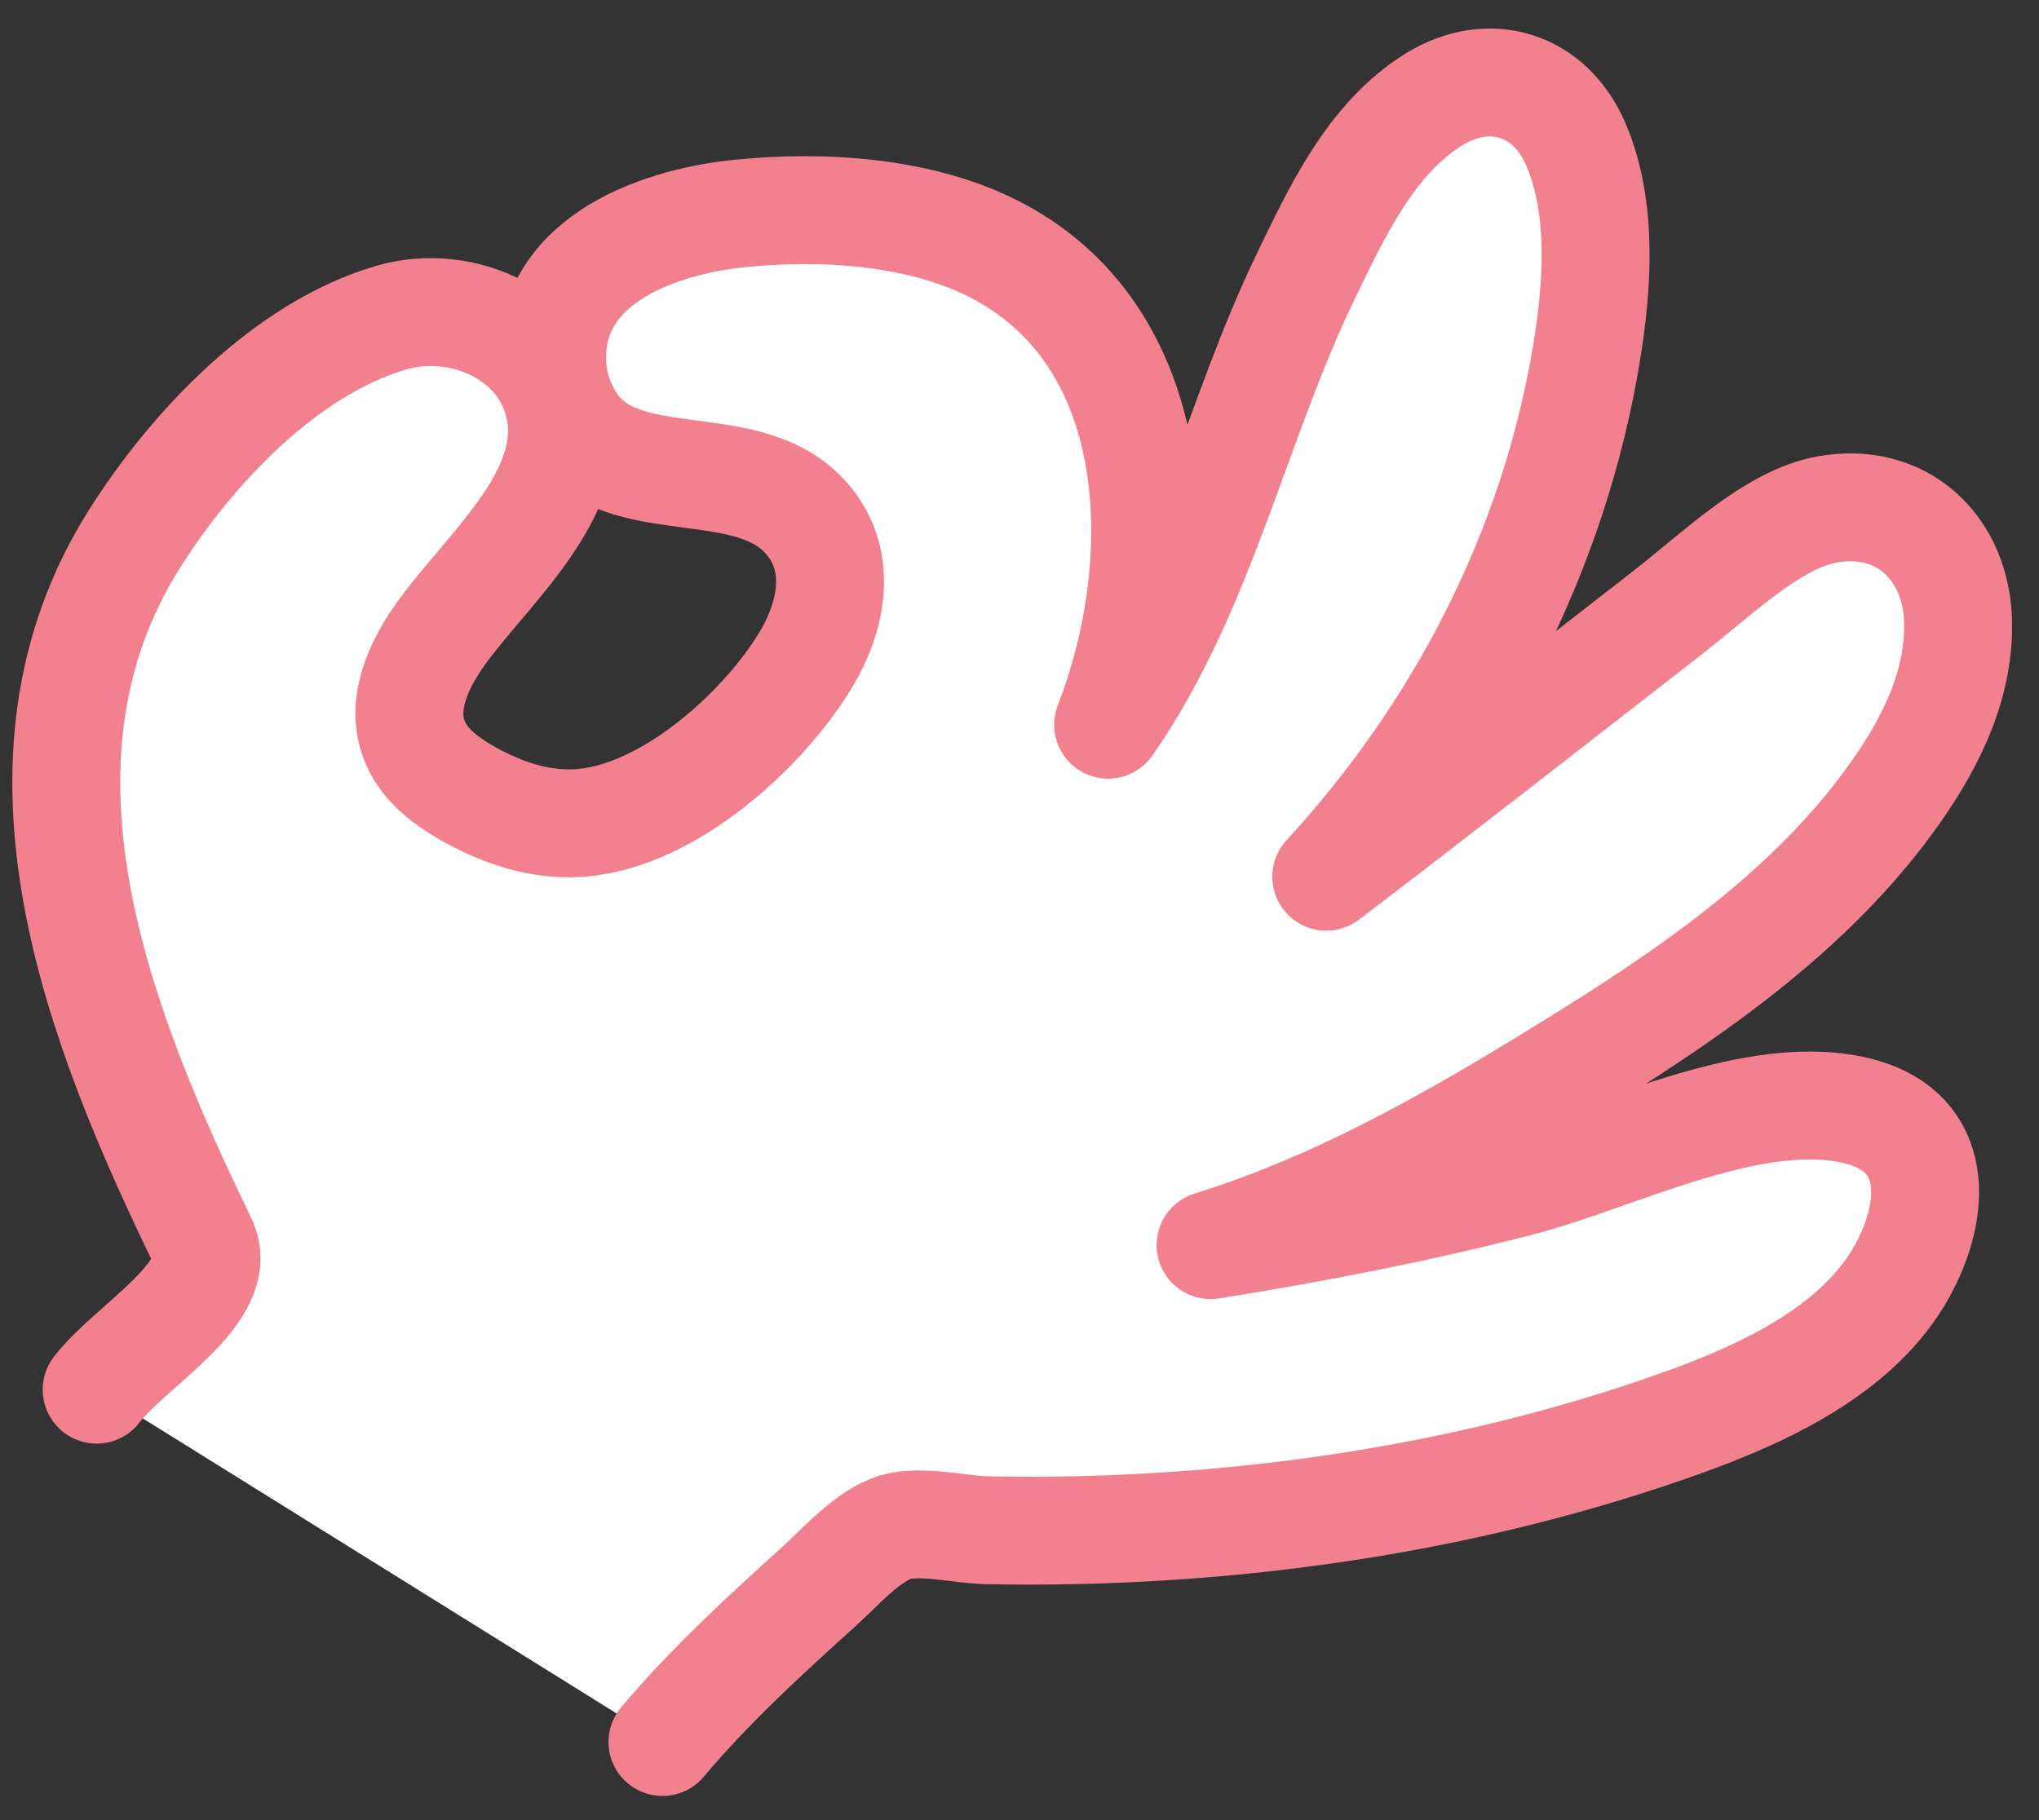
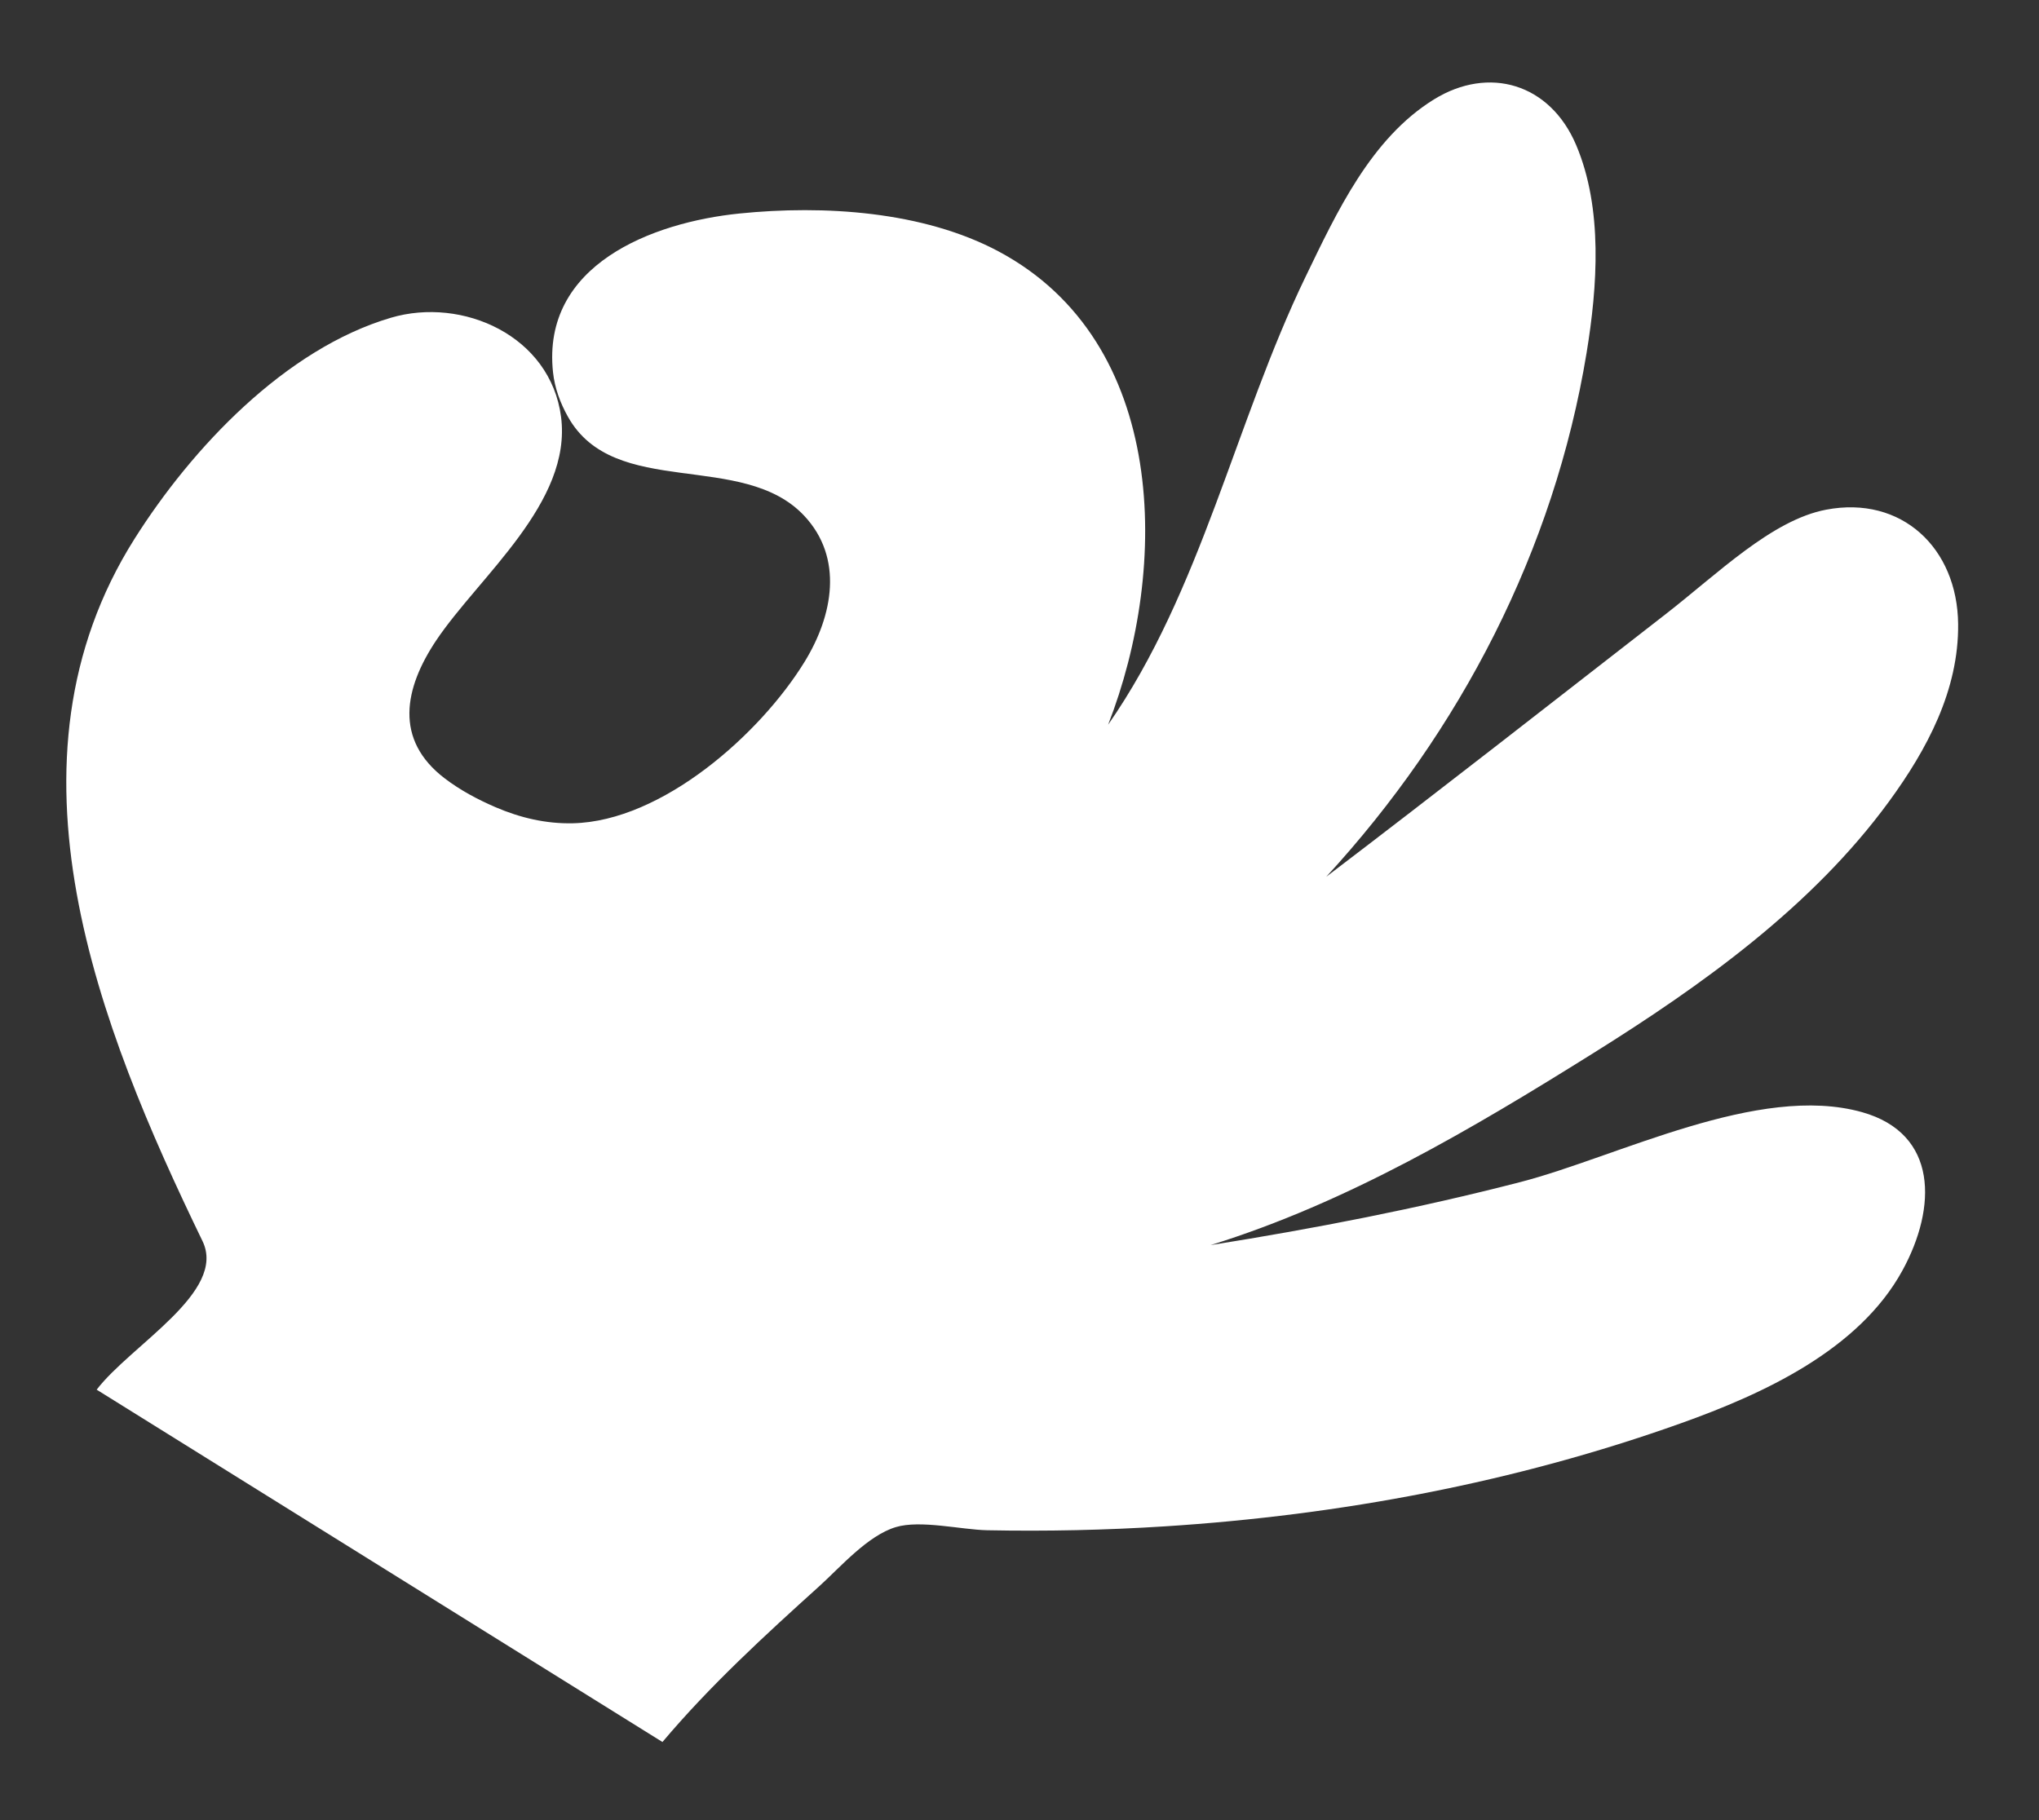
<svg xmlns="http://www.w3.org/2000/svg" width="56" height="50" viewBox="0 0 56 50" fill="none">
  <rect x="0" y="0" width="56" height="50" fill="#333333" stroke="none" />
  <path fill-rule="evenodd" clip-rule="evenodd" d="M2.655 38.175C3.6 36.943 6.238 35.492 5.562 34.094C2.712 28.209 -0.183 20.94 3.698 14.797C5.271 12.307 7.834 9.584 10.738 8.728C12.703 8.149 15.118 9.223 15.409 11.451C15.715 13.808 13.157 15.836 11.98 17.593C11.103 18.905 10.816 20.319 12.217 21.385C12.641 21.709 13.122 21.964 13.611 22.175C14.287 22.466 14.997 22.633 15.735 22.616C18.19 22.56 20.885 20.158 22.102 18.173C22.876 16.91 23.175 15.328 22.086 14.167C20.392 12.364 16.874 13.729 15.598 11.448C15.386 11.07 15.234 10.656 15.188 10.224C14.874 7.276 17.907 6.109 20.311 5.865C22.617 5.631 25.349 5.797 27.43 6.909C32.08 9.395 32.122 15.583 30.434 19.908C32.995 16.231 33.924 11.598 35.858 7.6C36.71 5.839 37.648 3.804 39.381 2.732C40.892 1.798 42.571 2.294 43.288 3.984C44.028 5.728 43.873 7.877 43.574 9.697C42.683 15.117 40.103 20.085 36.425 24.085C39.548 21.708 42.645 19.282 45.744 16.873C47.18 15.757 48.664 14.283 50.156 14.001C52.222 13.608 53.758 15.049 53.779 17.142C53.798 18.961 52.924 20.591 51.876 22.024C49.77 24.904 46.743 27.066 43.752 28.935C40.429 31.013 37 33.04 33.248 34.204C36.126 33.745 38.925 33.203 41.749 32.474C44.423 31.784 48.293 29.752 51.14 30.552C53.234 31.141 53.196 33.17 52.251 34.898C51.054 37.09 48.415 38.295 46.169 39.097C41.617 40.723 36.813 41.622 31.993 41.93C30.369 42.034 28.74 42.069 27.112 42.037C26.398 42.022 25.276 41.747 24.602 41.951C23.829 42.184 23.081 43.05 22.505 43.571C21.013 44.917 19.491 46.314 18.194 47.854" fill="white" />
-   <path d="M2.655 38.175C3.6 36.943 6.238 35.492 5.562 34.094C2.712 28.209 -0.183 20.94 3.698 14.797C5.271 12.307 7.834 9.584 10.738 8.728C12.703 8.149 15.118 9.223 15.409 11.451C15.715 13.808 13.157 15.836 11.98 17.593C11.103 18.905 10.816 20.319 12.217 21.385C12.641 21.709 13.122 21.964 13.611 22.175C14.287 22.466 14.997 22.633 15.735 22.616C18.19 22.56 20.885 20.158 22.102 18.173C22.876 16.91 23.175 15.328 22.086 14.167C20.392 12.364 16.874 13.729 15.598 11.448C15.386 11.07 15.234 10.656 15.188 10.224C14.874 7.276 17.907 6.109 20.311 5.865C22.617 5.631 25.349 5.797 27.43 6.909C32.08 9.395 32.122 15.583 30.434 19.908C32.995 16.231 33.924 11.598 35.858 7.6C36.71 5.839 37.648 3.804 39.381 2.732C40.892 1.798 42.571 2.294 43.288 3.984C44.028 5.728 43.873 7.877 43.574 9.697C42.683 15.117 40.103 20.085 36.425 24.085C39.548 21.708 42.645 19.282 45.744 16.873C47.18 15.757 48.664 14.283 50.155 14.001C52.222 13.608 53.758 15.049 53.779 17.142C53.798 18.961 52.924 20.591 51.876 22.024C49.77 24.904 46.743 27.066 43.752 28.935C40.429 31.013 37 33.04 33.248 34.204C36.126 33.745 38.925 33.203 41.749 32.474C44.423 31.784 48.293 29.752 51.14 30.552C53.234 31.141 53.196 33.17 52.251 34.898C51.054 37.09 48.415 38.295 46.169 39.097C41.617 40.723 36.813 41.622 31.993 41.93C30.369 42.034 28.74 42.069 27.112 42.037C26.398 42.022 25.276 41.747 24.602 41.951C23.829 42.184 23.081 43.05 22.505 43.571C21.013 44.917 19.491 46.314 18.194 47.854" stroke="#F3808E" stroke-width="2.964" stroke-miterlimit="1.5" stroke-linecap="round" stroke-linejoin="round" />
</svg>